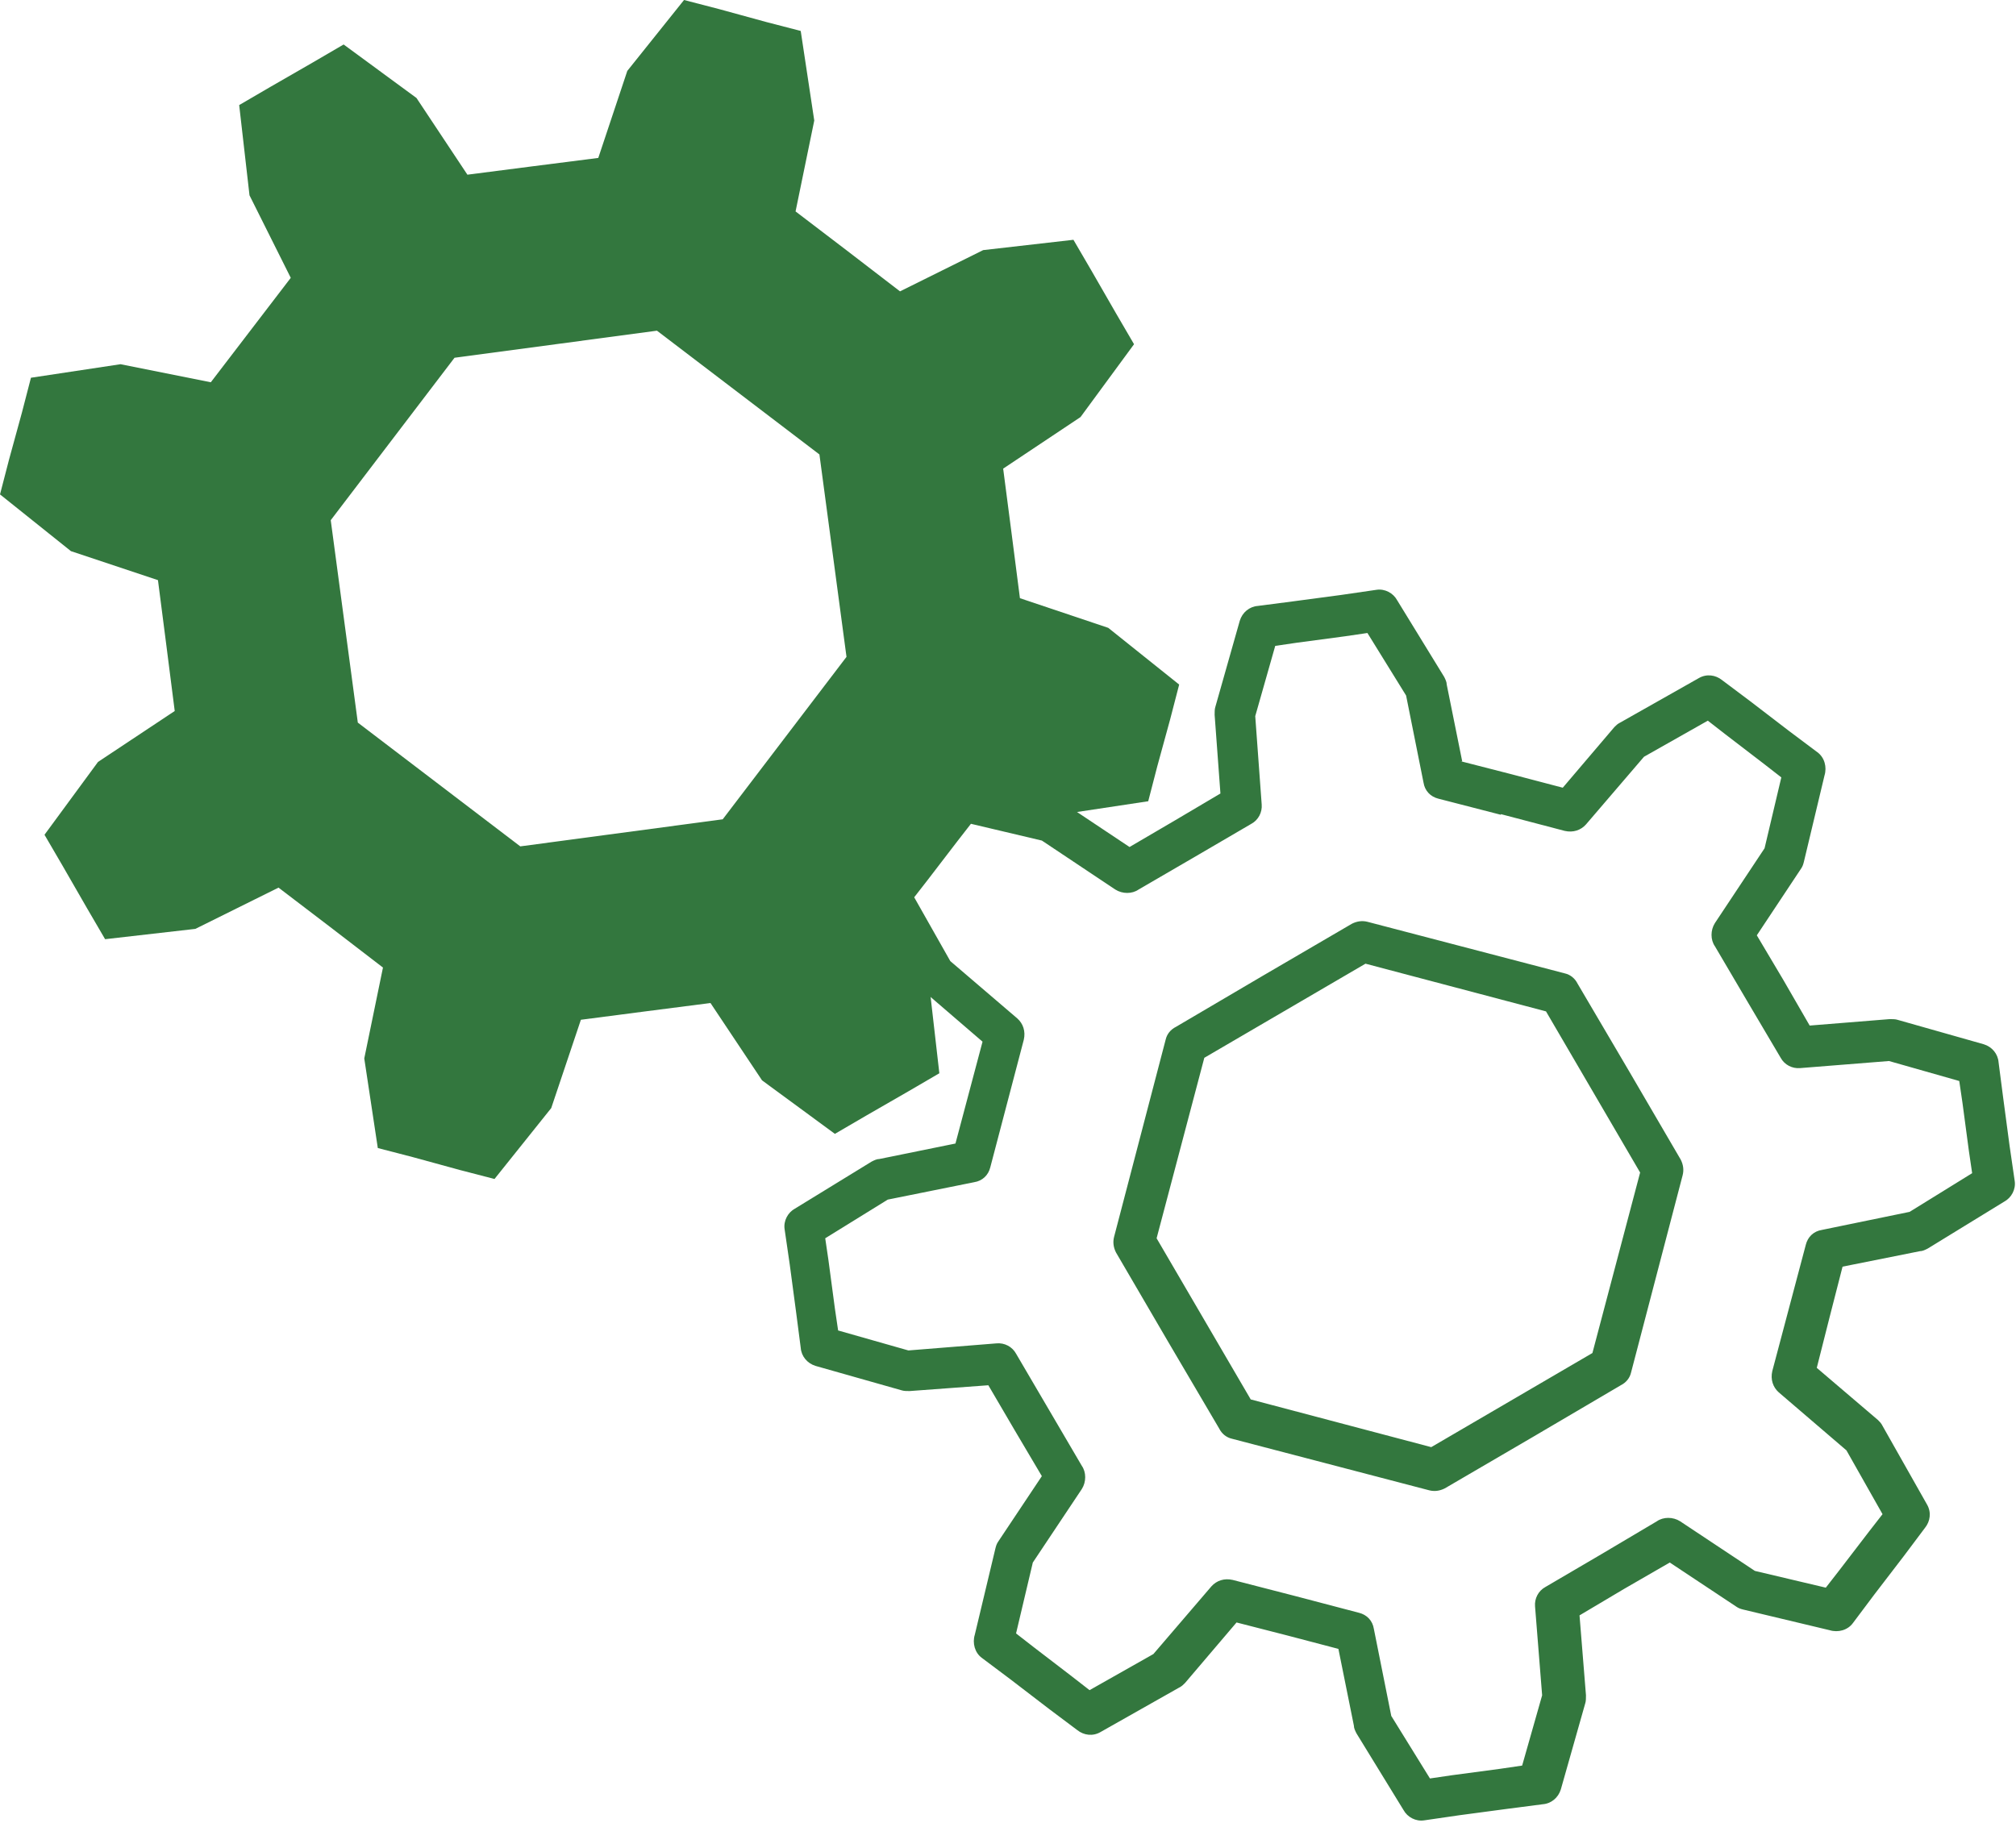
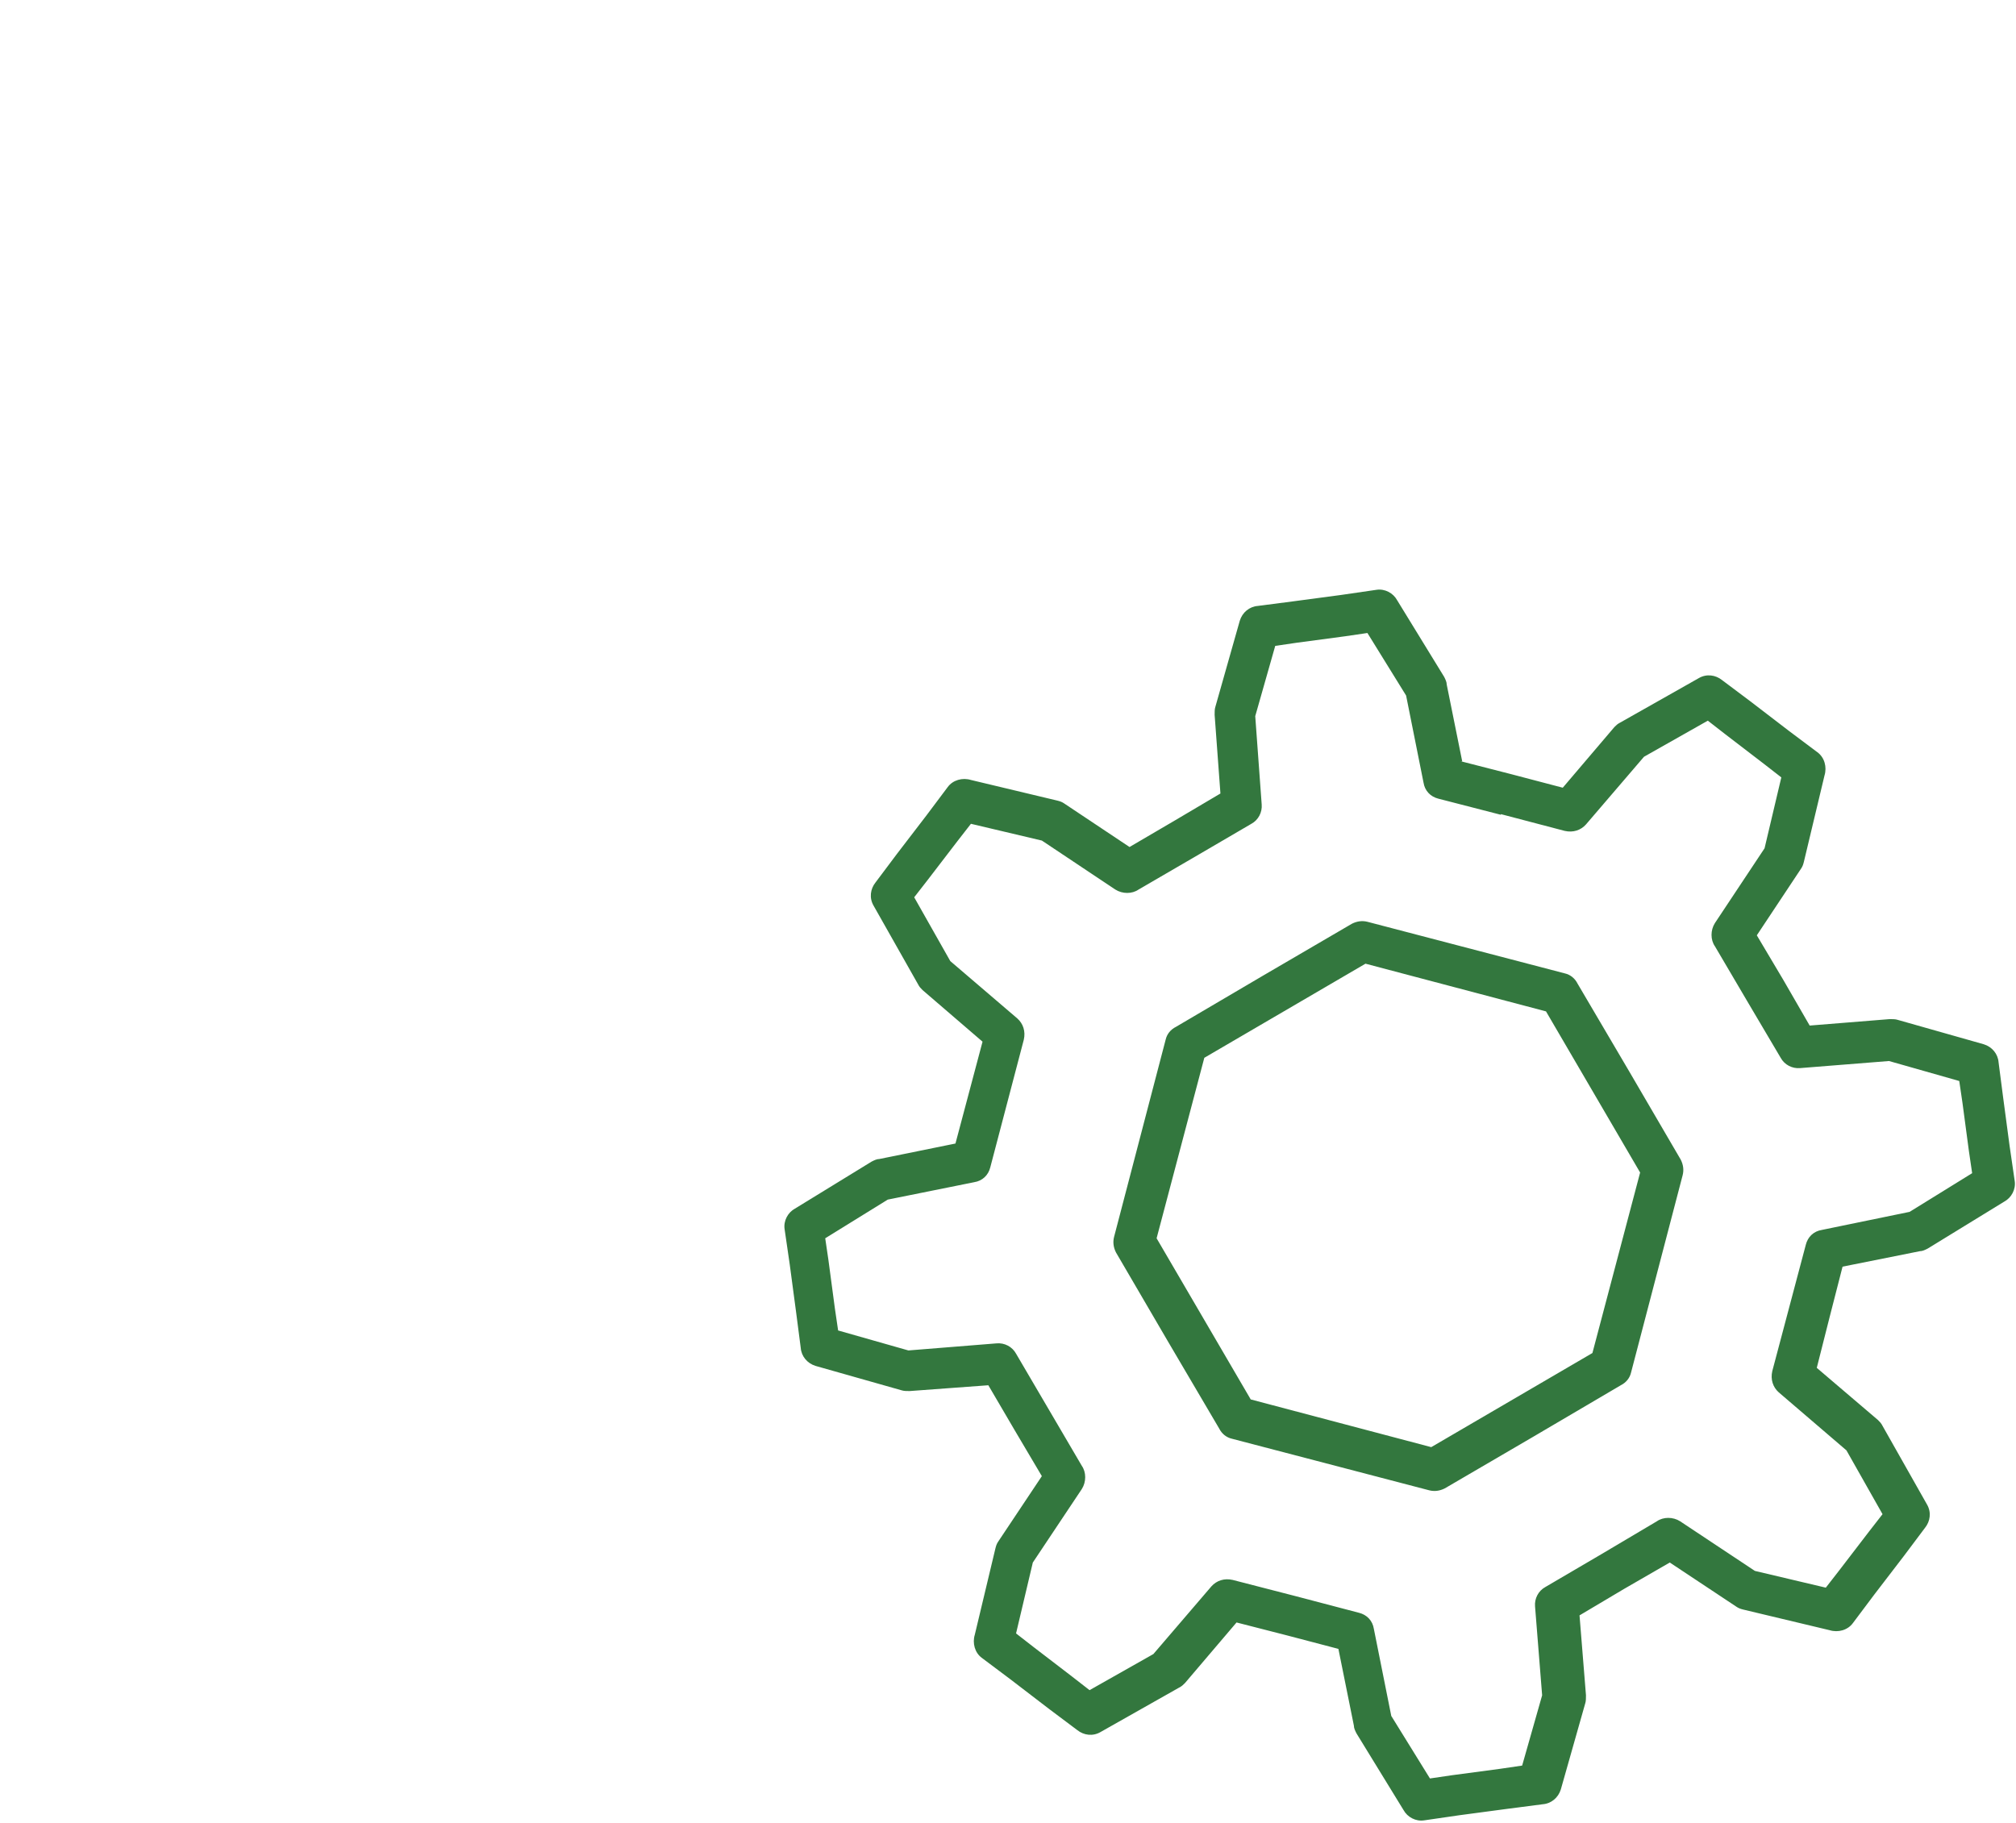
<svg xmlns="http://www.w3.org/2000/svg" xml:space="preserve" width="48.387mm" height="43.76mm" version="1.1" style="shape-rendering:geometricPrecision; text-rendering:geometricPrecision; image-rendering:optimizeQuality; fill-rule:evenodd; clip-rule:evenodd" viewBox="0 0 3127 2828">
  <defs>
    <style type="text/css">
   
    .fil1 {fill:#33773E}
    .fil0 {fill:#33773E;fill-rule:nonzero}
   
  </style>
  </defs>
  <g id="Layer_x0020_1">
    <path class="fil0" d="M2266 1181l78 20 80 21 80 -94c3,-3 5,-5 9,-7l0 0 122 -69c12,-7 26,-5 36,3l44 33 60 46 44 33c11,8 15,23 11,36l-32 134c-1,4 -2,7 -4,10l0 0 -69 104 41 69 41 71 124 -10c4,0 9,0 12,1l134 38c13,4 22,15 23,28l7 54 10 75 8 55c2,13 -5,26 -16,32l-119 73c-4,2 -8,4 -12,4l-120 24 -20 78 -20 79 95 81c3,3 5,5 7,9l0 0 69 122c7,12 5,26 -3,36l-33 44 -46 60 -33 44c-8,11 -23,15 -36,11l-134 -32c-4,-1 -7,-2 -10,-4l0 0 -104 -69 -71 41 -69 41 10 124c0,4 0,9 -1,12l-38 134c-4,13 -15,22 -28,23l-54 7 -75 10 -55 8c-13,2 -26,-5 -32,-16l-73 -119c-2,-4 -4,-8 -4,-12l-24 -119 -80 -21 -78 -20 -80 94c-3,3 -5,5 -9,7l0 0 -122 69c-12,7 -26,5 -36,-3l-44 -33 -60 -46 -44 -33c-11,-8 -15,-23 -11,-36l32 -134c1,-4 2,-7 4,-10l0 0 68 -102 -42 -71 -41 -70 -122 9c-4,0 -9,0 -12,-1l-134 -38c-13,-4 -22,-15 -23,-28l-7 -54 -10 -75 -8 -55c-2,-13 5,-26 16,-32l119 -73c4,-2 8,-4 12,-4l118 -24 21 -79 21 -79 -93 -80c-3,-3 -5,-5 -7,-9l0 0 -69 -122c-7,-12 -5,-26 3,-36l33 -44 46 -60 33 -44c8,-11 23,-15 36,-11l134 32c4,1 7,2 10,4l0 0 102 68 70 -41 71 -42 -9 -122c0,-4 0,-9 1,-12l38 -134c4,-13 15,-22 28,-23l54 -7 75 -10 55 -8c13,-2 26,5 32,16l73 119c2,4 4,8 4,12l24 119zm62 83l-97 -25 0 0c-12,-3 -21,-12 -23,-25l-27 -135 -60 -97 -34 5 -75 10 -34 5 -31 109 10 137 0 0c1,12 -5,24 -16,30l-89 52 -86 50c-10,7 -25,7 -36,0l-114 -76 -110 -26 -21 27 -46 60 -21 27 56 99 104 89 0 0c9,8 13,20 10,33l-26 99 -26 99 0 0c-3,12 -12,21 -25,23l-134 27 -97 60 5 34 10 75 5 34 109 31 137 -11 0 0c12,-1 24,5 30,16l51 87 51 87c7,10 7,25 0,36l-76 114 -26 110 27 21 60 46 27 21 99 -56 90 -105 0 0c8,-9 20,-13 33,-10l97 25 99 26 0 0c12,3 21,12 23,25l27 135 60 97 34 -5 75 -10 34 -5 31 -109 -11 -138 0 0c-1,-12 5,-24 16,-30l87 -51 86 -51c10,-7 25,-7 36,0l116 77 110 26 21 -27 46 -60 21 -27 -56 -99 -105 -90 0 0c-9,-8 -13,-20 -10,-33l26 -98 26 -98 0 0c3,-12 12,-21 25,-23l136 -28 97 -60 -5 -34 -10 -75 -5 -34 -109 -31 -138 11 0 0c-12,1 -24,-5 -30,-16l-52 -88 -50 -85c-7,-10 -7,-25 0,-36l77 -116 26 -110 -27 -21 -60 -46 -27 -21 -99 56 -90 105 0 0c-8,9 -20,13 -33,10l-99 -26zm-207 166l153 40 153 40c9,2 16,8 20,16l80 136 80 137c4,8 5,16 3,24l0 0 -40 153 -40 153c-2,9 -8,16 -16,20l-136 80 -137 80c-8,4 -16,5 -24,3l0 0 -153 -40 -153 -40c-9,-2 -16,-8 -20,-16l-80 -136 -80 -137c-4,-8 -5,-16 -3,-24l0 0 40 -153 40 -153c2,-9 8,-16 16,-20l136 -80 137 -80c8,-4 16,-5 24,-3l0 0zm137 102l-140 -37 -125 73 -125 73 -37 140 -37 140 73 125 73 125 140 37 140 37 125 -73 125 -73 37 -140 37 -140 -73 -125 -73 -125 -140 -37z" />
-     <path class="fil1" d="M1234 328l80 61 82 63 129 -64 140 -16 28 48 38 66 28 48 -83 113 -120 80 13 100 13 101 137 46 110 88 -14 54 -20 73 -14 54 -139 21 -142 -29 -62 80 -62 80 65 130 16 140 -48 28 -66 38 -48 28 -113 -83 -80 -120 -101 13 -100 13 -46 137 -88 110 -54 -14 -73 -20 -54 -14 -21 -139 29 -141 -82 -63 -80 -61 -129 64 -140 16 -28 -48 -38 -66 -28 -48 83 -113 119 -79 -13 -102 -13 -101 -135 -45 -110 -88 14 -54 20 -73 14 -54 139 -21 140 28 62 -81 62 -81 -64 -128 -16 -140 48 -28 66 -38 48 -28 113 83 79 119 101 -13 102 -13 45 -135 88 -110 54 14 73 20 54 14 21 139 -29 141zm-215 185l126 96 126 96 21 157 21 157 -96 126 -96 126 -157 21 -157 21 -126 -96 -126 -96 -21 -157 -21 -157 96 -126 96 -126 157 -21 157 -21z" />
  </g>
</svg>